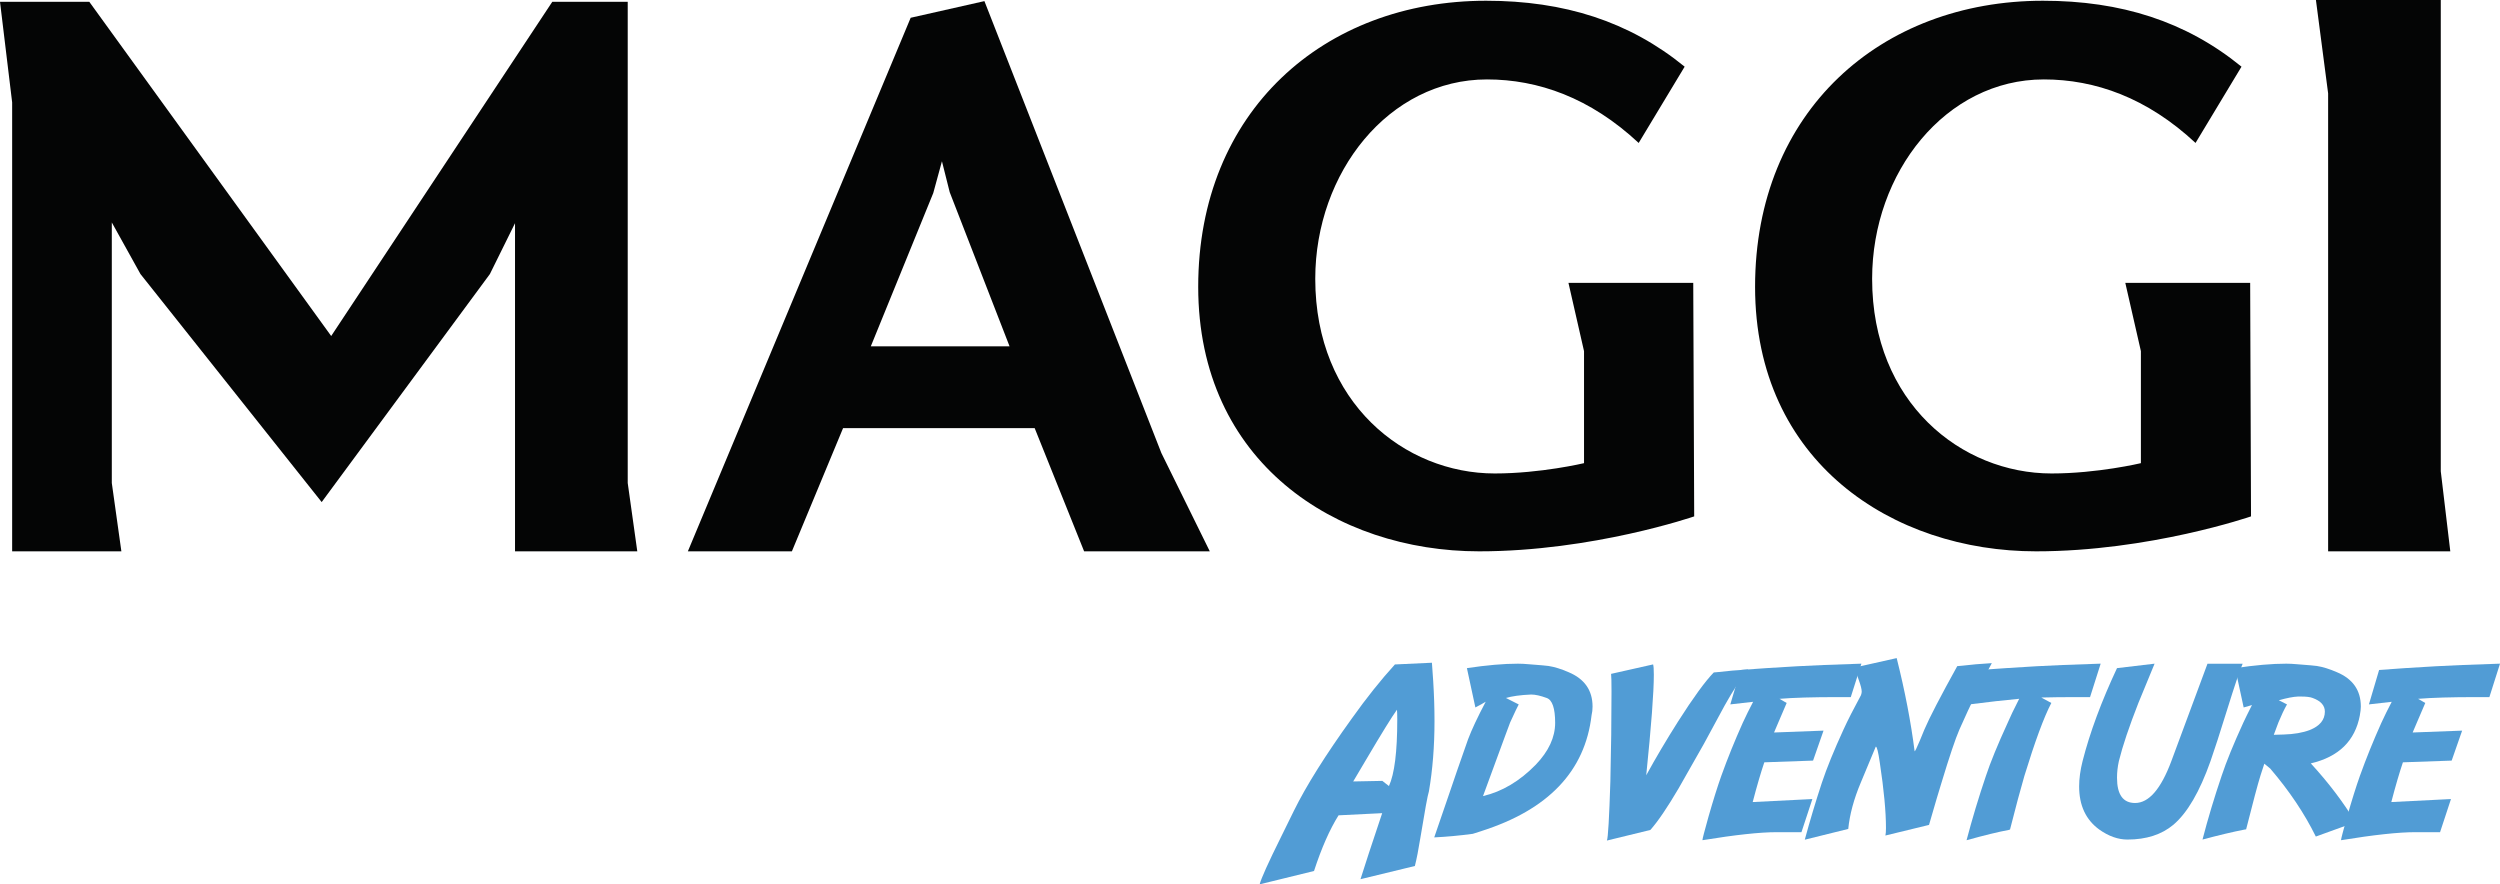
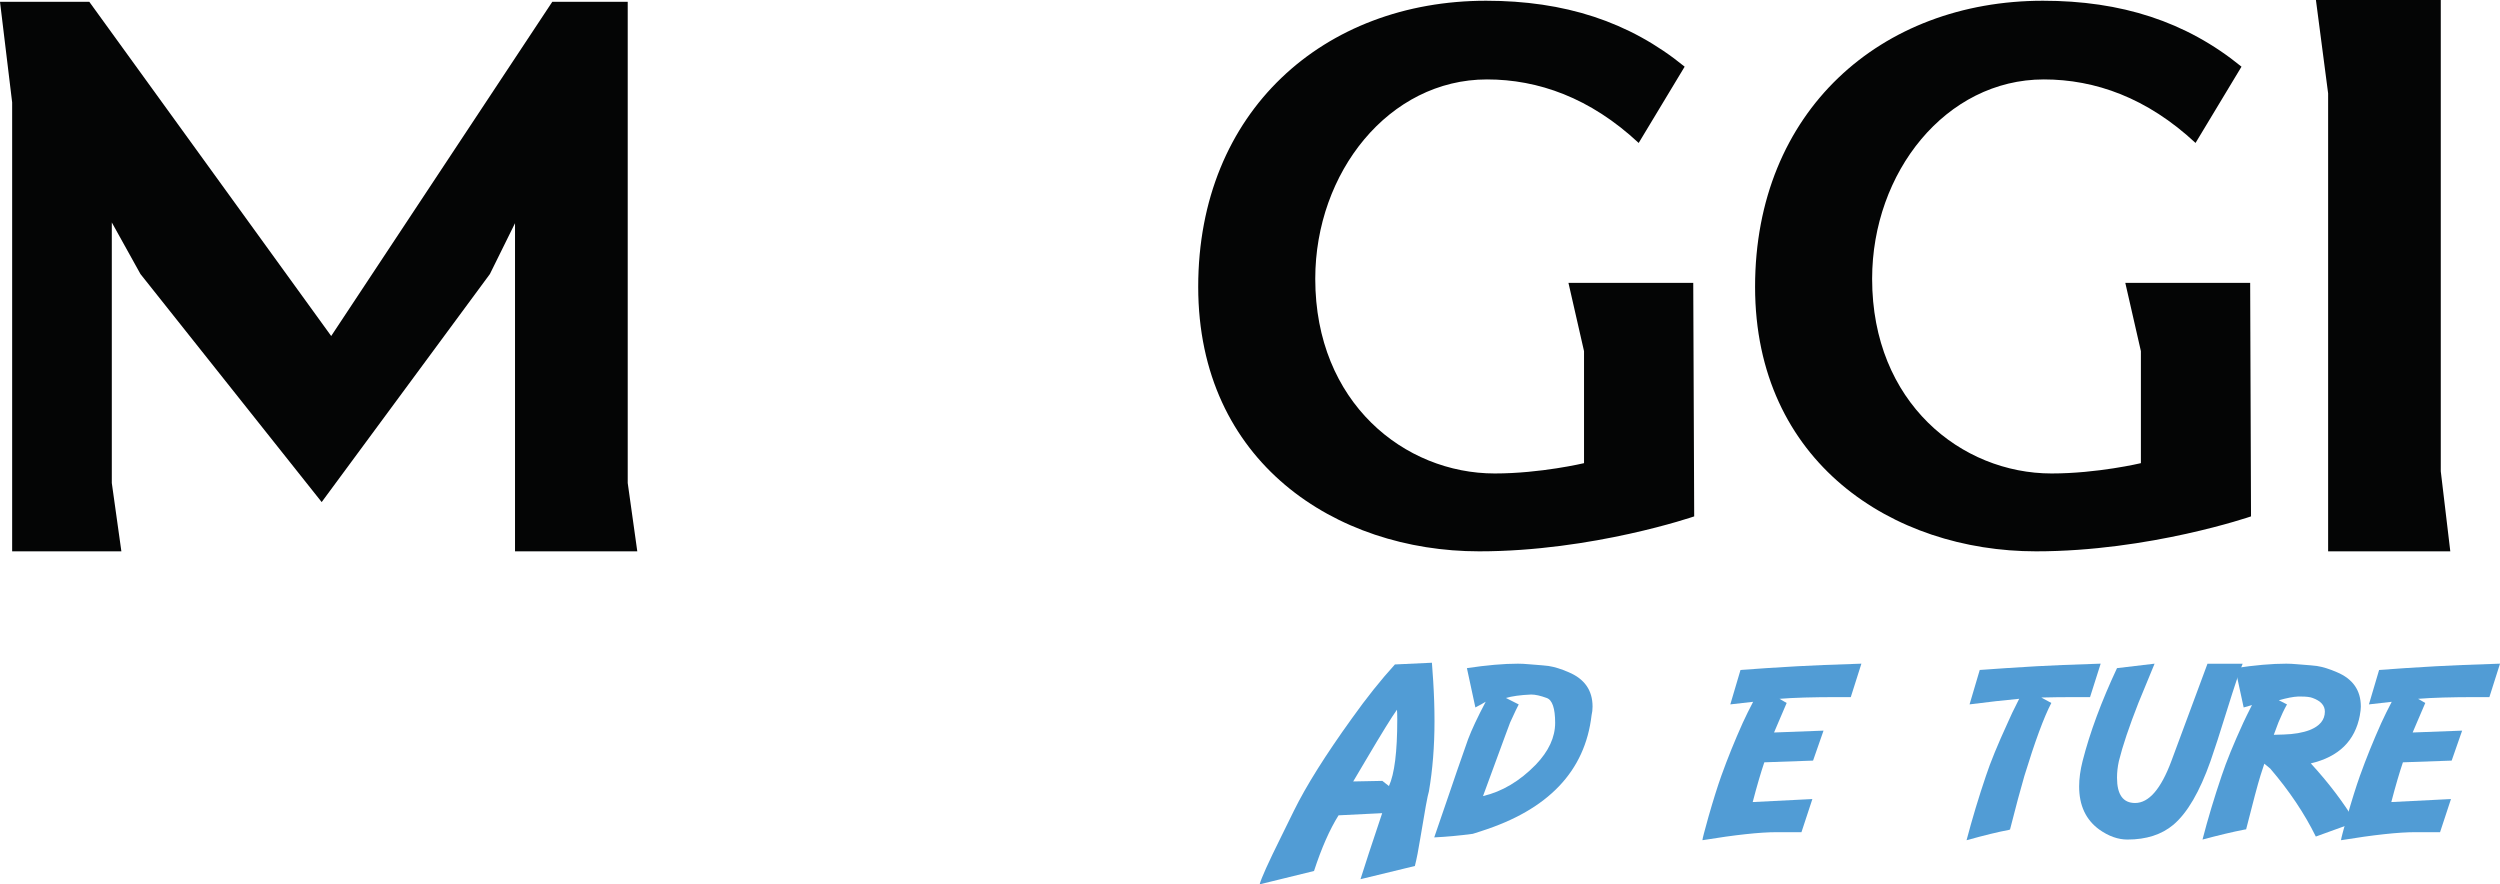
<svg xmlns="http://www.w3.org/2000/svg" id="Camada_2" viewBox="0 0 1005.98 355.84">
  <defs>
    <style>.cls-1{fill:#519cd5;}.cls-2{fill:#040505;}</style>
  </defs>
  <g id="LOGO">
    <g>
      <polygon class="cls-2" points="56.52 110.27 44.99 89.51 44.99 194.36 48.84 221.85 4.89 221.85 4.89 41.21 0 .72 35.93 .72 133.27 135.21 222.24 .72 252.59 .72 252.59 194.36 256.44 221.85 207.24 221.85 207.24 89.81 197.13 110.27 129.44 202.03 56.52 110.27" />
-       <path class="cls-2" d="M467.29,182.2L396.12,.45l-29.67,6.7-89.66,214.7h41.86l20.59-49.56h77.11l19.89,49.56h50.57l-19.53-39.65Zm-116.89-42.83l25.14-61.7,3.49-12.78,3.13,12.45,24.08,62.02h-55.84Z" />
      <path class="cls-2" d="M659.39,57.52c-19.53-18.22-40.48-25.56-61.05-25.56-39.42,0-69.09,37.4-69.09,80.24,0,49.87,35.95,78.32,72.22,78.32,18.49,0,35.93-4.15,35.93-4.15v-45.07l-6.27-27.49h50.22l.38,93.98s-40.84,14.06-86.54,14.06c-57.56,0-113.04-35.82-113.04-106.45S532.77,.3,597.99,.3c31.4,0,57.58,8.3,79.9,26.53l-18.49,30.68Z" />
      <path class="cls-2" d="M883.47,57.52c-19.55-18.22-40.46-25.56-61.05-25.56-39.42,0-69.09,37.4-69.09,80.24,0,49.87,35.93,78.32,72.22,78.32,18.49,0,35.93-4.15,35.93-4.15v-45.07l-6.28-27.49h50.25l.34,93.98s-40.82,14.06-86.52,14.06c-57.56,0-113.04-35.82-113.04-106.45S756.83,.3,822.08,.3c31.38,0,57.54,8.3,79.88,26.53l-18.49,30.68Z" />
      <polygon class="cls-2" points="982.15 189.65 985.98 221.85 936.82 221.85 936.82 37.58 931.91 0 982.15 0 982.15 189.65" />
    </g>
    <g>
      <path class="cls-1" d="M556.17,327.21l-17.55,.87c-3.58,5.73-6.87,13.2-9.87,22.4l-21.88,5.37c.62-2.38,3.46-8.7,8.54-18.93l5.25-10.68c4.96-10.08,12.76-22.49,23.38-37.23,5.81-8.16,11.56-15.37,17.26-21.64,3.35-.12,8.31-.35,14.89-.69l.52,7.39c.35,5.58,.52,10.95,.52,16.1,0,10.12-.75,19.55-2.25,28.28-.5,1.5-1.65,7.77-3.46,18.82-.73,4.58-1.46,8.31-2.19,11.2l-21.88,5.31c1.54-4.96,4.44-13.81,8.72-26.55Zm5.95-41.62c-2,2.77-6.14,9.46-12.41,20.09l-5.19,8.77,11.72-.23,2.66,2.08c2.23-4.85,3.35-13.76,3.35-26.72,0-1.96-.04-3.29-.12-3.98Z" />
      <path class="cls-1" d="M596.11,334.42l-3.46,1.1c-5.46,.73-10.64,1.21-15.53,1.44,.77-2.15,2.81-8.1,6.12-17.83,1.62-4.85,4.12-12.06,7.5-21.65,1.46-3.88,3.83-8.93,7.1-15.12-1.04,.65-2.42,1.42-4.16,2.31l-3.41-15.82c7.93-1.19,14.78-1.79,20.55-1.79,1.31,0,2.79,.08,4.44,.23,4.58,.35,7.2,.58,7.85,.69,2.42,.38,5.1,1.21,8.02,2.48,6.46,2.69,9.7,7.31,9.7,13.85,0,1.23-.13,2.41-.4,3.52-2.62,22.47-17.39,38-44.33,46.58Zm9.7-38.73l-9.06,24.65c7.7-1.81,14.78-6.02,21.24-12.64,5.2-5.43,7.79-11.04,7.79-16.85s-1.14-9.21-3.41-9.99c-2.5-.92-4.56-1.38-6.18-1.38h-.17c-4.23,.19-7.58,.65-10.04,1.38l5.14,2.6c-.46,.81-1.62,3.23-3.46,7.27-.35,.96-.96,2.62-1.85,4.96Z" />
-       <path class="cls-1" d="M664.1,333.96l-17.49,4.27c.46-1.08,.92-9.01,1.39-23.78,.31-12.93,.46-24.97,.46-36.13,0-3.93-.06-6.31-.17-7.16l16.91-3.81c.19,.62,.29,2,.29,4.16,0,7.08-1.02,20.57-3.06,40.46,3.81-6.96,8.08-14.18,12.81-21.64,6.16-9.66,10.95-16.24,14.37-19.74l1.9-.17c3.46-.42,7.46-.77,12.01-1.04-2.92,3.5-6.12,8.37-9.58,14.6-1.85,3.43-4.62,8.54-8.31,15.35l-10.16,17.89c-4.54,7.73-8.33,13.31-11.37,16.74Z" />
      <path class="cls-1" d="M749.01,267.06l-4.27,13.45h-5.31c-9.97,0-17.76,.23-23.38,.69l2.89,1.67c-.46,1-1.6,3.66-3.41,7.96-.5,1.12-1.06,2.42-1.67,3.92l19.91-.75-4.21,12.06-19.62,.69c-1.42,4.2-2.98,9.53-4.67,15.99,5.35-.31,13.35-.71,24.01-1.21l-4.39,13.33h-9.93c-6.77,0-16.74,1.08-29.9,3.23v-.17c0-.42,.81-3.52,2.42-9.29,1.92-6.7,3.64-12.16,5.14-16.39,2.54-7.08,5.43-14.22,8.66-21.41,1.23-2.69,2.62-5.5,4.16-8.43-3.27,.35-6.33,.69-9.18,1.04l4.1-13.85c6.39-.5,14.03-1,22.92-1.5,5.31-.31,13.89-.65,25.74-1.04Z" />
-       <path class="cls-1" d="M746.24,268.62l16.97-3.81c3.35,13.35,5.75,25.86,7.22,37.52,.19,0,.88-1.42,2.08-4.27l1.85-4.5c2-4.7,6.41-13.2,13.22-25.51l1.9-.17c3.46-.42,7.46-.77,12.01-1.04-4.12,7.5-8.47,16.41-13.04,26.72-1.62,3.73-4.02,10.87-7.21,21.41-.89,2.81-2.56,8.46-5.02,16.97l-17.55,4.27c.15-.65,.23-1.65,.23-3,0-6.62-.83-15.39-2.48-26.32-.62-4.31-1.15-6.46-1.62-6.46l-6.06,14.54c-2.77,6.58-4.44,12.78-5.02,18.59l-17.49,4.33c2.04-7.54,4.33-15.18,6.87-22.91,1.96-5.89,4.87-13.03,8.71-21.41,1.69-3.7,4.04-8.31,7.04-13.85,.19-.58,.29-1.04,.29-1.38,0-1-.4-2.6-1.21-4.79-1-2.81-1.56-4.44-1.67-4.91Z" />
      <path class="cls-1" d="M845.29,267.06l-4.27,13.45h-5.54c-5.43,0-10.12,.06-14.08,.17l4.04,2.19c-2.96,5.66-6.58,15.45-10.85,29.38-1.54,5.27-3.46,12.45-5.77,21.53l-.46,.17c-4.16,.77-9.83,2.15-17.03,4.15,2.27-8.62,4.87-17.24,7.79-25.86,1.77-5.39,4.69-12.53,8.77-21.41,.92-2.19,2.46-5.41,4.62-9.64-5.85,.54-12.51,1.29-19.97,2.25l4.1-13.85c6.7-.5,14.33-1,22.92-1.5,5.27-.31,13.85-.65,25.74-1.04Z" />
      <path class="cls-1" d="M902.43,267.06c-1.23,2.89-3.3,9.03-6.21,18.41-2.91,9.39-5.15,16.32-6.72,20.78-4.35,12.31-9.33,20.86-14.95,25.63-4.73,3.96-10.89,5.95-18.47,5.95-3.81,0-7.6-1.35-11.37-4.04-5.39-3.93-8.08-9.7-8.08-17.32,0-3.15,.46-6.56,1.39-10.22,2.92-11.46,7.54-23.93,13.85-37.4l15.12-1.79c-3.35,8.08-5.52,13.35-6.52,15.82-3.73,9.5-6.35,17.3-7.85,23.38-.5,2.27-.75,4.5-.75,6.7,0,6.77,2.42,10.16,7.27,10.16,5.54,0,10.41-5.62,14.6-16.86l14.54-39.19h14.14Z" />
      <path class="cls-1" d="M949.59,287.84c-1.92,10.27-8.5,16.72-19.74,19.34,7.2,7.85,13.18,15.74,17.95,23.67l-15.93,5.77c-4.58-9.31-10.7-18.43-18.35-27.36l-2.37-1.96-1.56,4.79c-1.08,3.46-3,10.68-5.77,21.64l-.52,.06c-4.93,.96-10.6,2.31-17.03,4.04,2.15-8.31,4.73-16.89,7.73-25.74,1.85-5.58,4.75-12.7,8.72-21.36,.81-1.73,1.96-4.08,3.46-7.04-1.27,.42-2.39,.75-3.35,.98l-3.41-15.82c7.93-1.19,14.78-1.79,20.55-1.79,1.31,0,2.79,.08,4.44,.23,4.58,.35,7.2,.58,7.85,.69,2.42,.38,5.1,1.21,8.02,2.48,6.46,2.69,9.7,7.31,9.7,13.85,0,.92-.13,2.1-.4,3.52Zm-14.08-1.5c0-2.46-1.64-4.29-4.91-5.48-.96-.38-2.52-.58-4.68-.58h-1.21c-1.92,.08-4.5,.58-7.73,1.5l3.29,1.67c-1.12,1.96-2.27,4.39-3.46,7.27-.08,.19-.69,1.85-1.85,4.96l3.98-.12c4.12-.12,7.6-.71,10.45-1.79,4.08-1.62,6.12-4.1,6.12-7.45Z" />
      <path class="cls-1" d="M1005.98,267.06l-4.27,13.45h-5.31c-9.97,0-17.76,.23-23.38,.69l2.89,1.67c-.46,1-1.6,3.66-3.41,7.96-.5,1.12-1.06,2.42-1.67,3.92l19.91-.75-4.21,12.06-19.62,.69c-1.42,4.2-2.98,9.53-4.67,15.99,5.35-.31,13.35-.71,24.01-1.21l-4.39,13.33h-9.93c-6.77,0-16.74,1.08-29.9,3.23v-.17c0-.42,.81-3.52,2.42-9.29,1.92-6.7,3.64-12.16,5.14-16.39,2.54-7.08,5.43-14.22,8.66-21.41,1.23-2.69,2.62-5.5,4.16-8.43-3.27,.35-6.33,.69-9.18,1.04l4.1-13.85c6.39-.5,14.03-1,22.92-1.5,5.31-.31,13.89-.65,25.74-1.04Z" />
    </g>
  </g>
</svg>